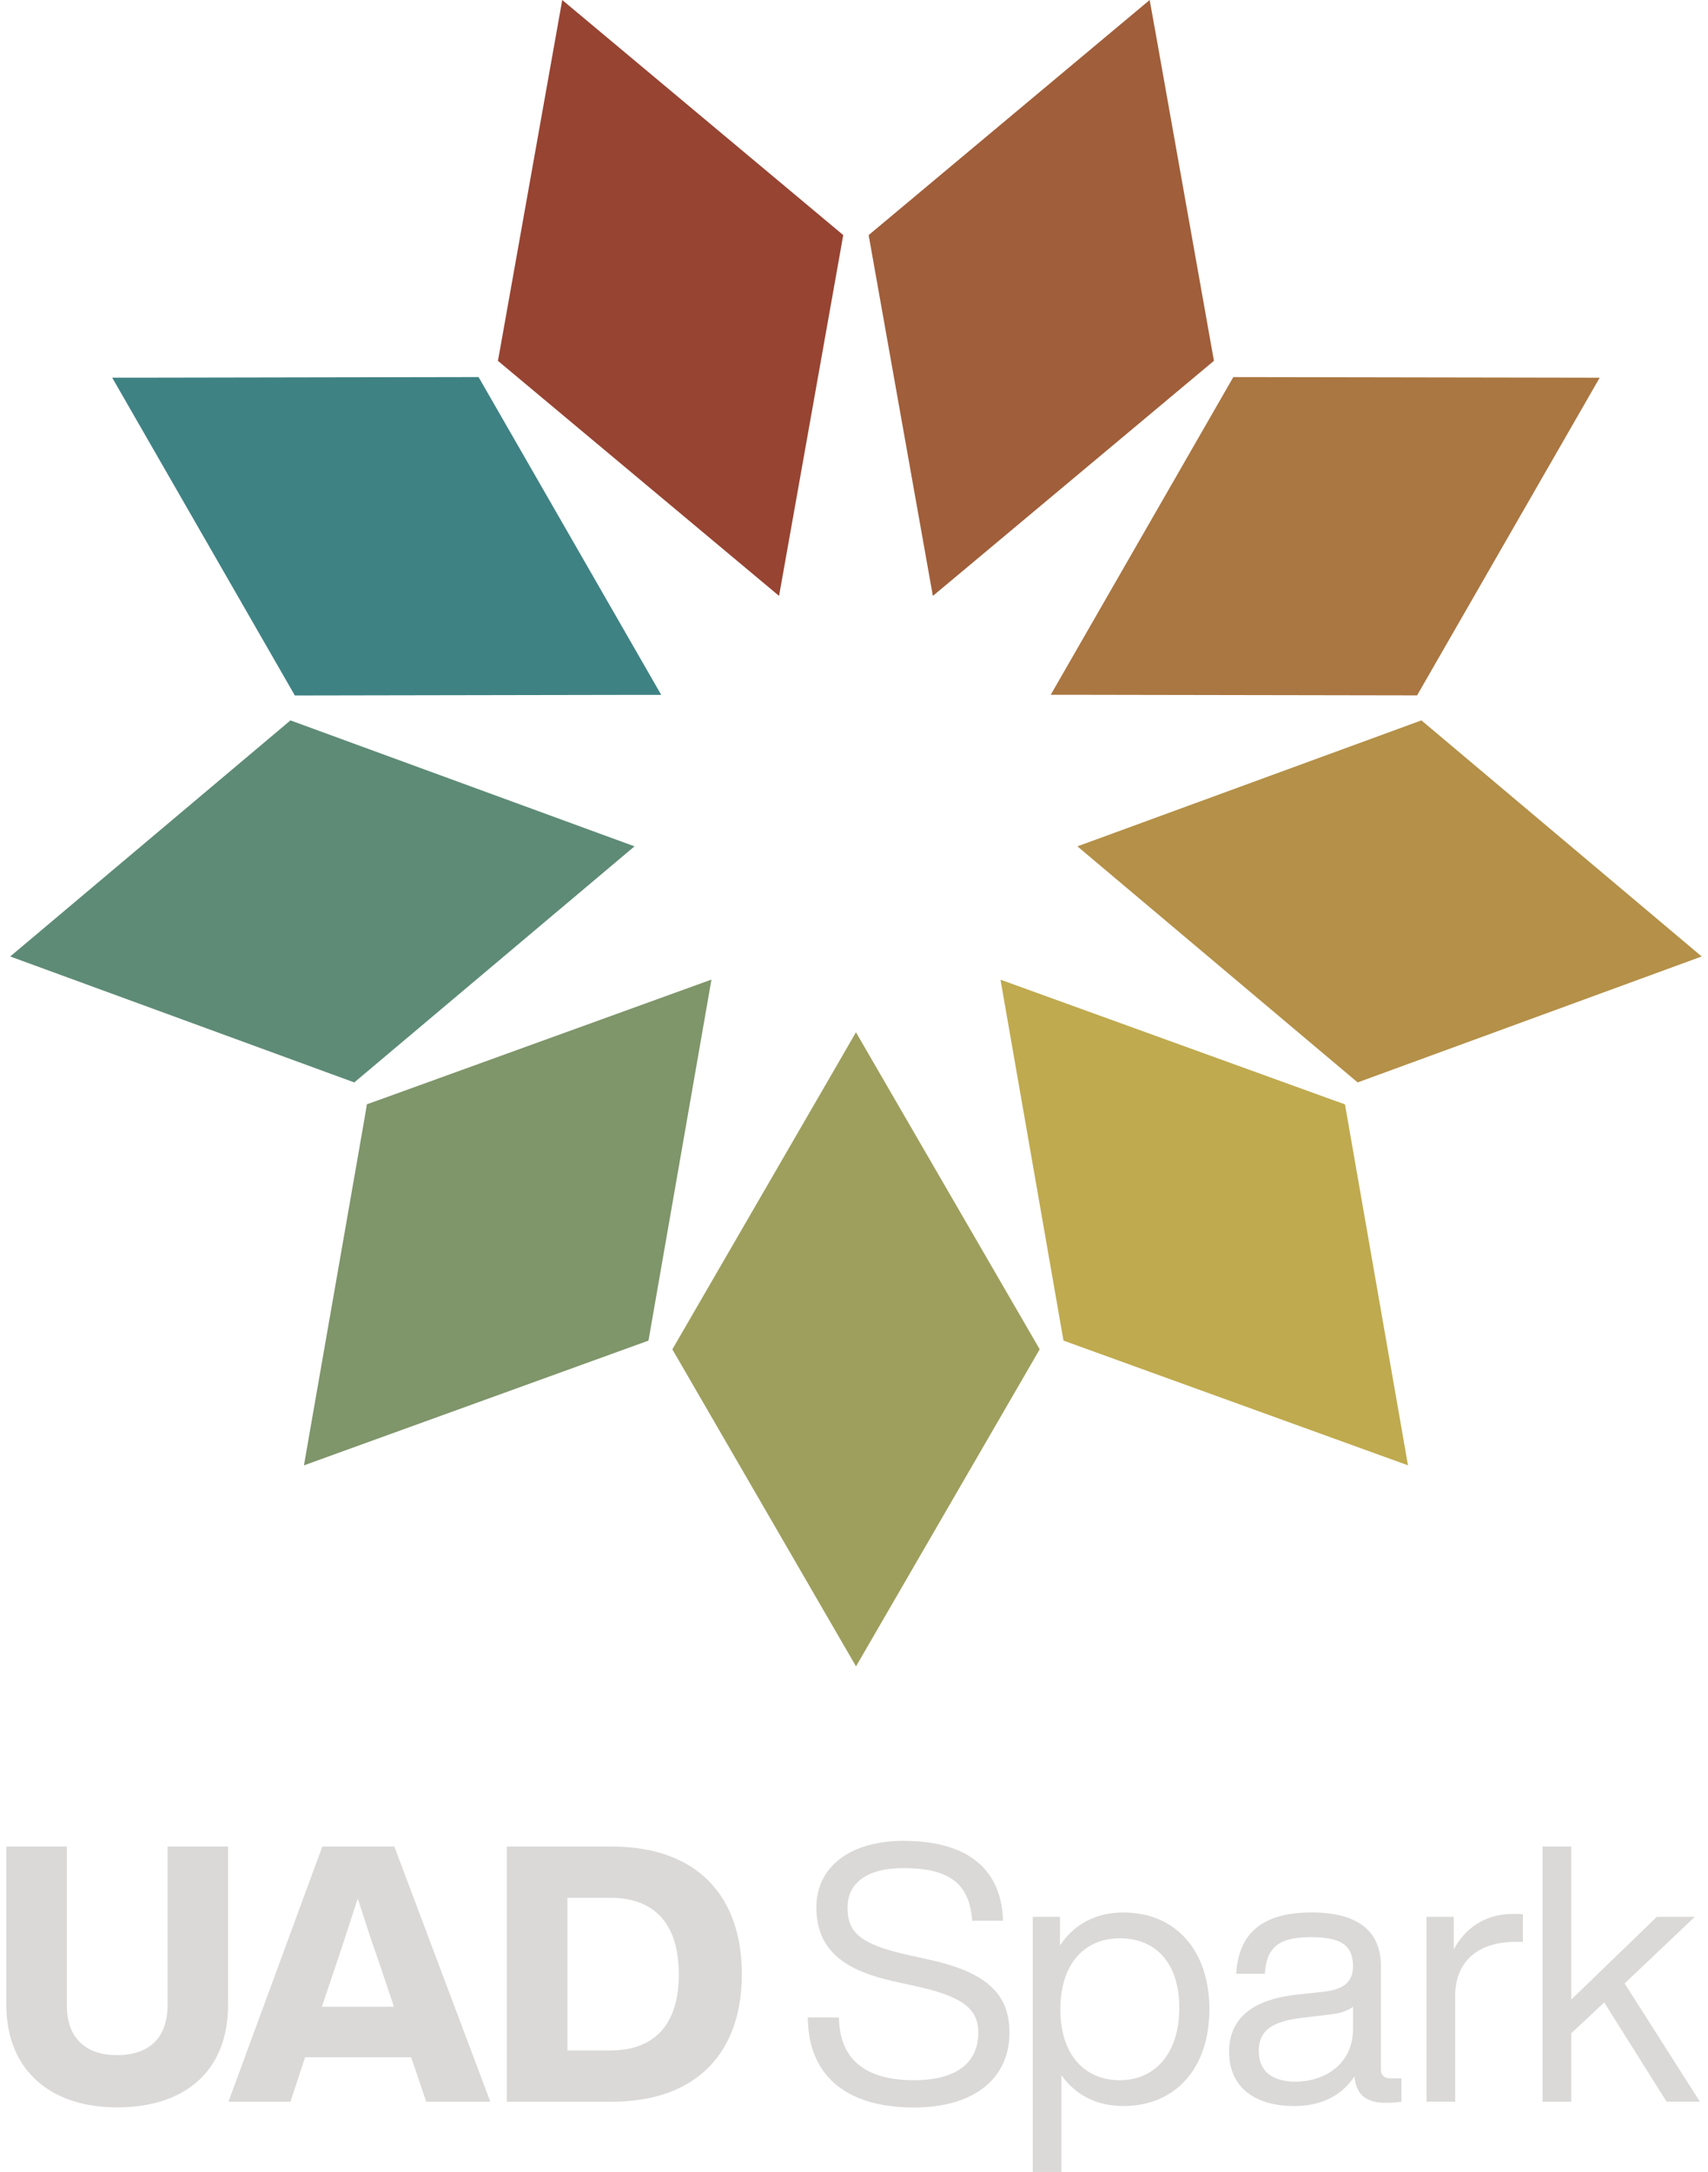
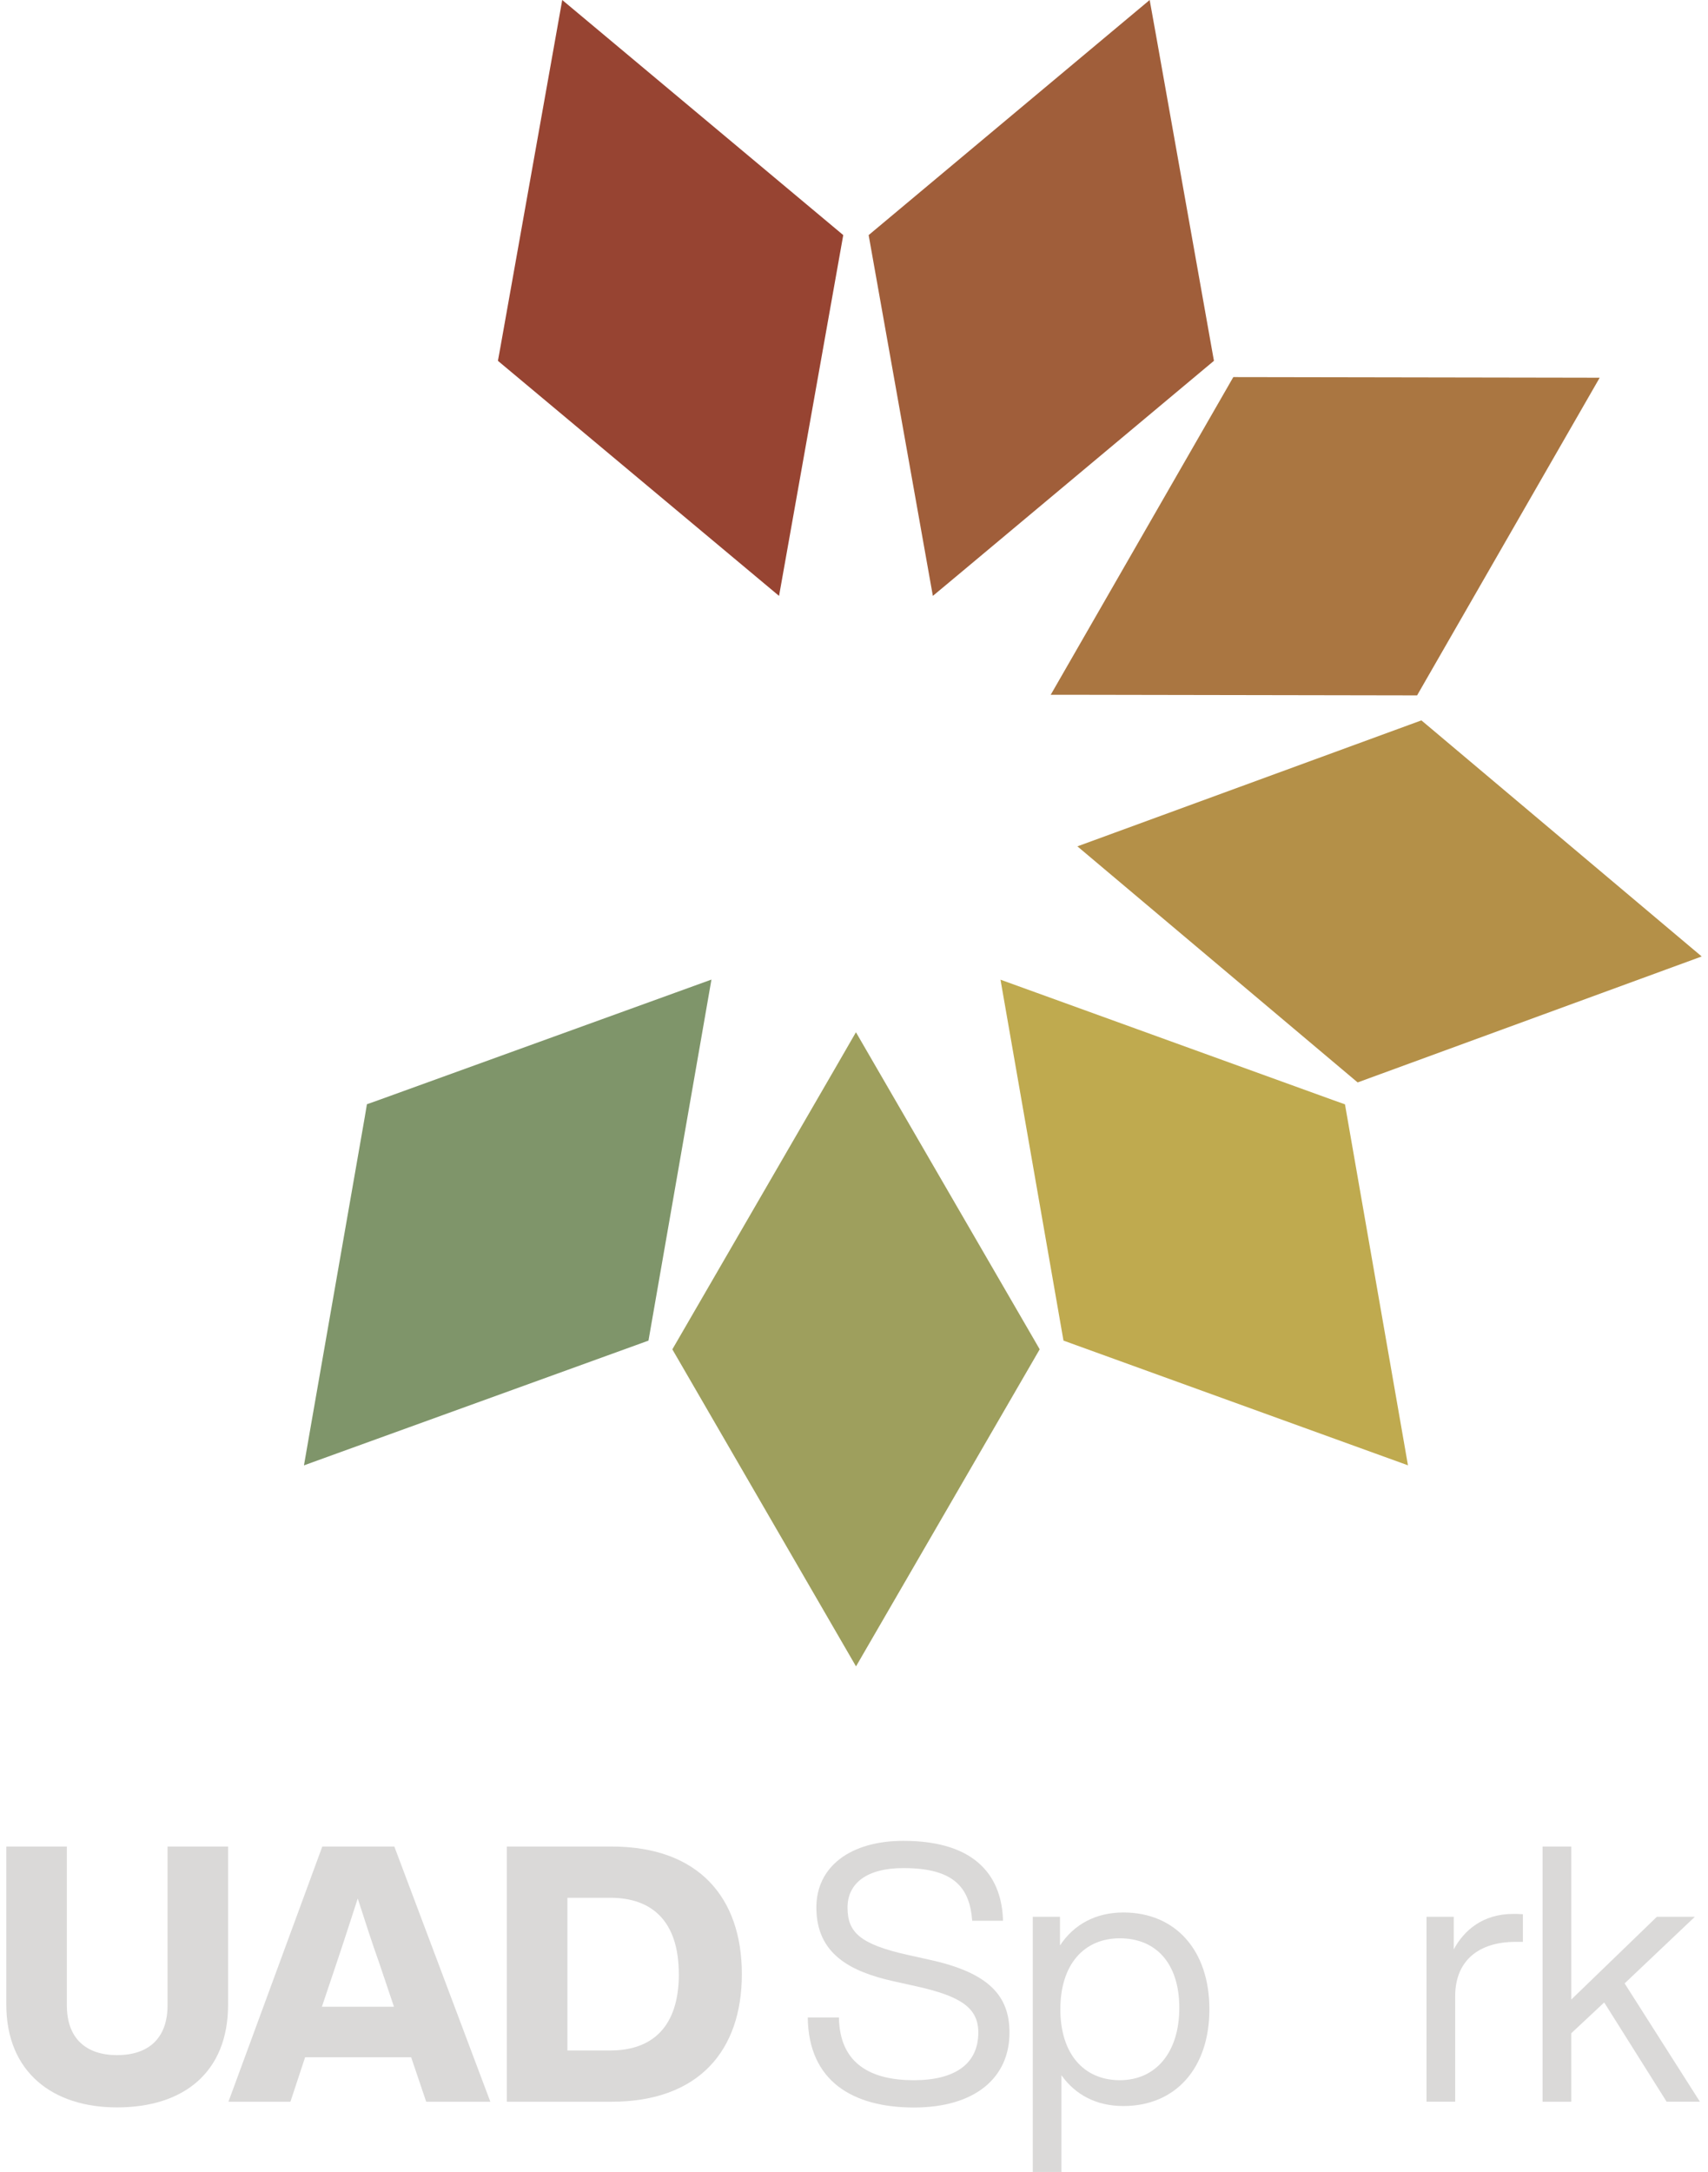
<svg xmlns="http://www.w3.org/2000/svg" id="Layer_1" data-name="Layer 1" viewBox="0 0 1180 1500">
  <defs>
    <style>.cls-1{fill:#dad9d8;}.cls-2{fill:#9e9f5d;}.cls-3{fill:#7f956a;}.cls-4{fill:#5e8b76;}.cls-5{fill:#3f8284;}.cls-6{fill:#974432;}.cls-7{fill:#a05e3a;}.cls-8{fill:#aa7641;}.cls-9{fill:#b49048;}.cls-10{fill:#bfaa4f;}</style>
  </defs>
  <path class="cls-1" d="M4.36,1384.4V1275.24H46.19V1384.9c0,23,13.37,34.4,34.66,34.4,21.53,0,34.9-11.38,34.9-34.4V1275.24h41.83V1384.4c0,46.79-30.69,71-76.73,71C36.54,1455.44,4.36,1431.19,4.36,1384.4Z" />
  <path class="cls-1" d="M284.06,1420.79H210.79l-10.15,30.7H157.82l64.85-176.25h49.76l66.33,176.25H294.45Zm-11.88-34.9L262,1355.69c-4.7-13.12-9.9-29.21-14.85-44.55-5,15.34-10.15,31.43-14.61,44.55l-10.15,30.2Z" />
  <path class="cls-1" d="M512.52,1363.36c0,52.73-29.7,88.13-90.1,88.13H350.14V1275.24h72.28C482.82,1275.24,512.52,1310.64,512.52,1363.36Zm-43.56,0c0-36.63-18.57-52.72-47.28-52.72H392v105.45h29.7C450.39,1416.09,469,1400,469,1363.36Z" />
  <path class="cls-1" d="M558.06,1393.32h21.53c.5,32.67,23,43.31,51.74,43.31,28.21,0,44.55-11.13,44.55-32.92,0-16.83-11.63-25-42.82-31.93l-15.59-3.46c-30-6.69-53.47-18.82-53.47-51,0-28.21,23.51-46,60.15-46,52,0,68.07,26.49,68.81,55.2H671.67c-1.73-22.77-12.37-36.39-47.52-36.39-25.5,0-38.62,10.65-38.62,27.23,0,16.83,8.17,25.25,41.34,32.67l15.6,3.47c40.59,8.91,54.95,24.76,54.95,50.25,0,31.19-23.77,51.73-66.09,51.73C589.24,1455.44,558.55,1437.37,558.06,1393.32Z" />
  <path class="cls-1" d="M835.53,1387.62c0,40.84-23.51,66.84-59.4,66.84-18.57,0-33.17-7.68-42.83-21.29V1500H713.5V1323.76h18.81v19.8c9.65-14.6,24.75-22.77,43.82-22.77C812,1320.79,835.53,1346.78,835.53,1387.62Zm-20.79-1c0-30.94-16.34-48-41.09-48s-41.09,18.07-41.09,49,16.34,49,41.09,49S814.74,1417.57,814.74,1386.63Z" />
-   <path class="cls-1" d="M968.2,1435.4v16.09a76.09,76.09,0,0,1-10.89.74c-14.11,0-20.54-6.19-21.53-18.32-8.92,13.62-23.27,20.55-41.59,20.55-27.72,0-45.05-13.37-45.05-37.38,0-20,12.13-35.89,47.28-39.61l18.32-2c12.87-1.48,20-6.19,20-17.57,0-13.37-6.93-20.05-28.71-20.05s-30.94,6.19-32.18,25.25h-19.8c1.48-24.76,14.61-42.33,52-42.33,35.4,0,48,15.59,48,37.13v71.29c0,4,2.23,6.19,6.93,6.19ZM934.78,1401v-15.1c-4,3-9.4,4.7-16.83,5.44l-18.56,2.23c-23.27,2.73-29.71,10.65-29.71,23,0,12.63,7.93,21.05,25.5,21.05C914.24,1437.63,934.78,1426.24,934.78,1401Z" />
  <path class="cls-1" d="M1052.11,1322v19.07h-4.95c-25.49,0-41.83,12.87-41.83,37.62v72.78h-19.8V1323.76h18.81v22.53c7.17-13.37,20.3-24.51,41.09-24.51C1047.41,1321.78,1049.39,1321.78,1052.11,1322Z" />
  <path class="cls-1" d="M1108.29,1382.92l-22.77,21.29v47.28h-19.8V1275.24h19.8v105.7l59.16-57.18h26.24l-48.52,46,52,81.69h-23Z" />
  <path class="cls-2" d="M591.35,712.87,578,736l-109,188.12-4.5,7.76,4.5,7.76L578,1127.73l13.39,23.1,13.39-23.1L713.8,939.61l4.49-7.76-4.49-7.77L604.74,736l-13.39-23.1Z" />
  <path class="cls-3" d="M491.49,676.52l-25.1,9.09-204.46,74-8.44,3L252,771.51,214.57,985.72,210,1012l25.1-9.09,204.47-74,8.44-3.06,1.54-8.83,37.38-214.21,4.58-26.3Z" />
-   <path class="cls-4" d="M200.66,497.51l-6.86,5.78L27.48,643.36,7.06,660.55l25.07,9.18,204.2,74.73,8.43,3.08,6.86-5.78L417.94,601.7l20.42-17.2-25.07-9.17L209.09,500.6l-8.43-3.09Z" />
-   <path class="cls-5" d="M330.64,260.43h-9l-217.44.39-26.7,0L90.84,284,199.23,472.53l4.47,7.77h9l217.44-.39,26.69,0-13.3-23.14L335.11,268.2l-4.47-7.77Z" />
  <path class="cls-6" d="M388.43,0l-4.68,26.28L345.61,240.36,344,249.2l6.88,5.75L517.74,394.42l20.48,17.12,4.68-26.28L581,171.19l1.57-8.84-6.88-5.75L408.91,17.12,388.43,0Z" />
  <path class="cls-7" d="M794.27,0,773.79,17.12,607,156.61l-6.88,5.75,1.57,8.83L639.8,385.27l4.68,26.27L665,394.42,831.78,254.94l6.89-5.75-1.58-8.83L799,26.28,794.27,0Z" />
  <path class="cls-8" d="M852.05,260.43l-4.47,7.78L739.2,456.71l-13.31,23.14,26.69,0,217.45.38,9,0,4.47-7.78L1091.86,284l13.31-23.14-26.69-.05L861,260.44Z" />
  <path class="cls-9" d="M982,497.51l-8.43,3.08L769.41,575.33l-25.07,9.17,20.42,17.2L931.08,741.76l6.87,5.78,8.42-3.08,204.2-74.73,25.07-9.18-20.42-17.19L988.89,503.29,982,497.51Z" />
  <path class="cls-10" d="M691.2,676.53l4.59,26.29L733.18,917l1.54,8.83,8.43,3.06,204.47,74,25.1,9.08-4.59-26.3L930.74,771.51l-1.54-8.84-8.43-3-204.47-74-25.1-9.08Z" />
</svg>